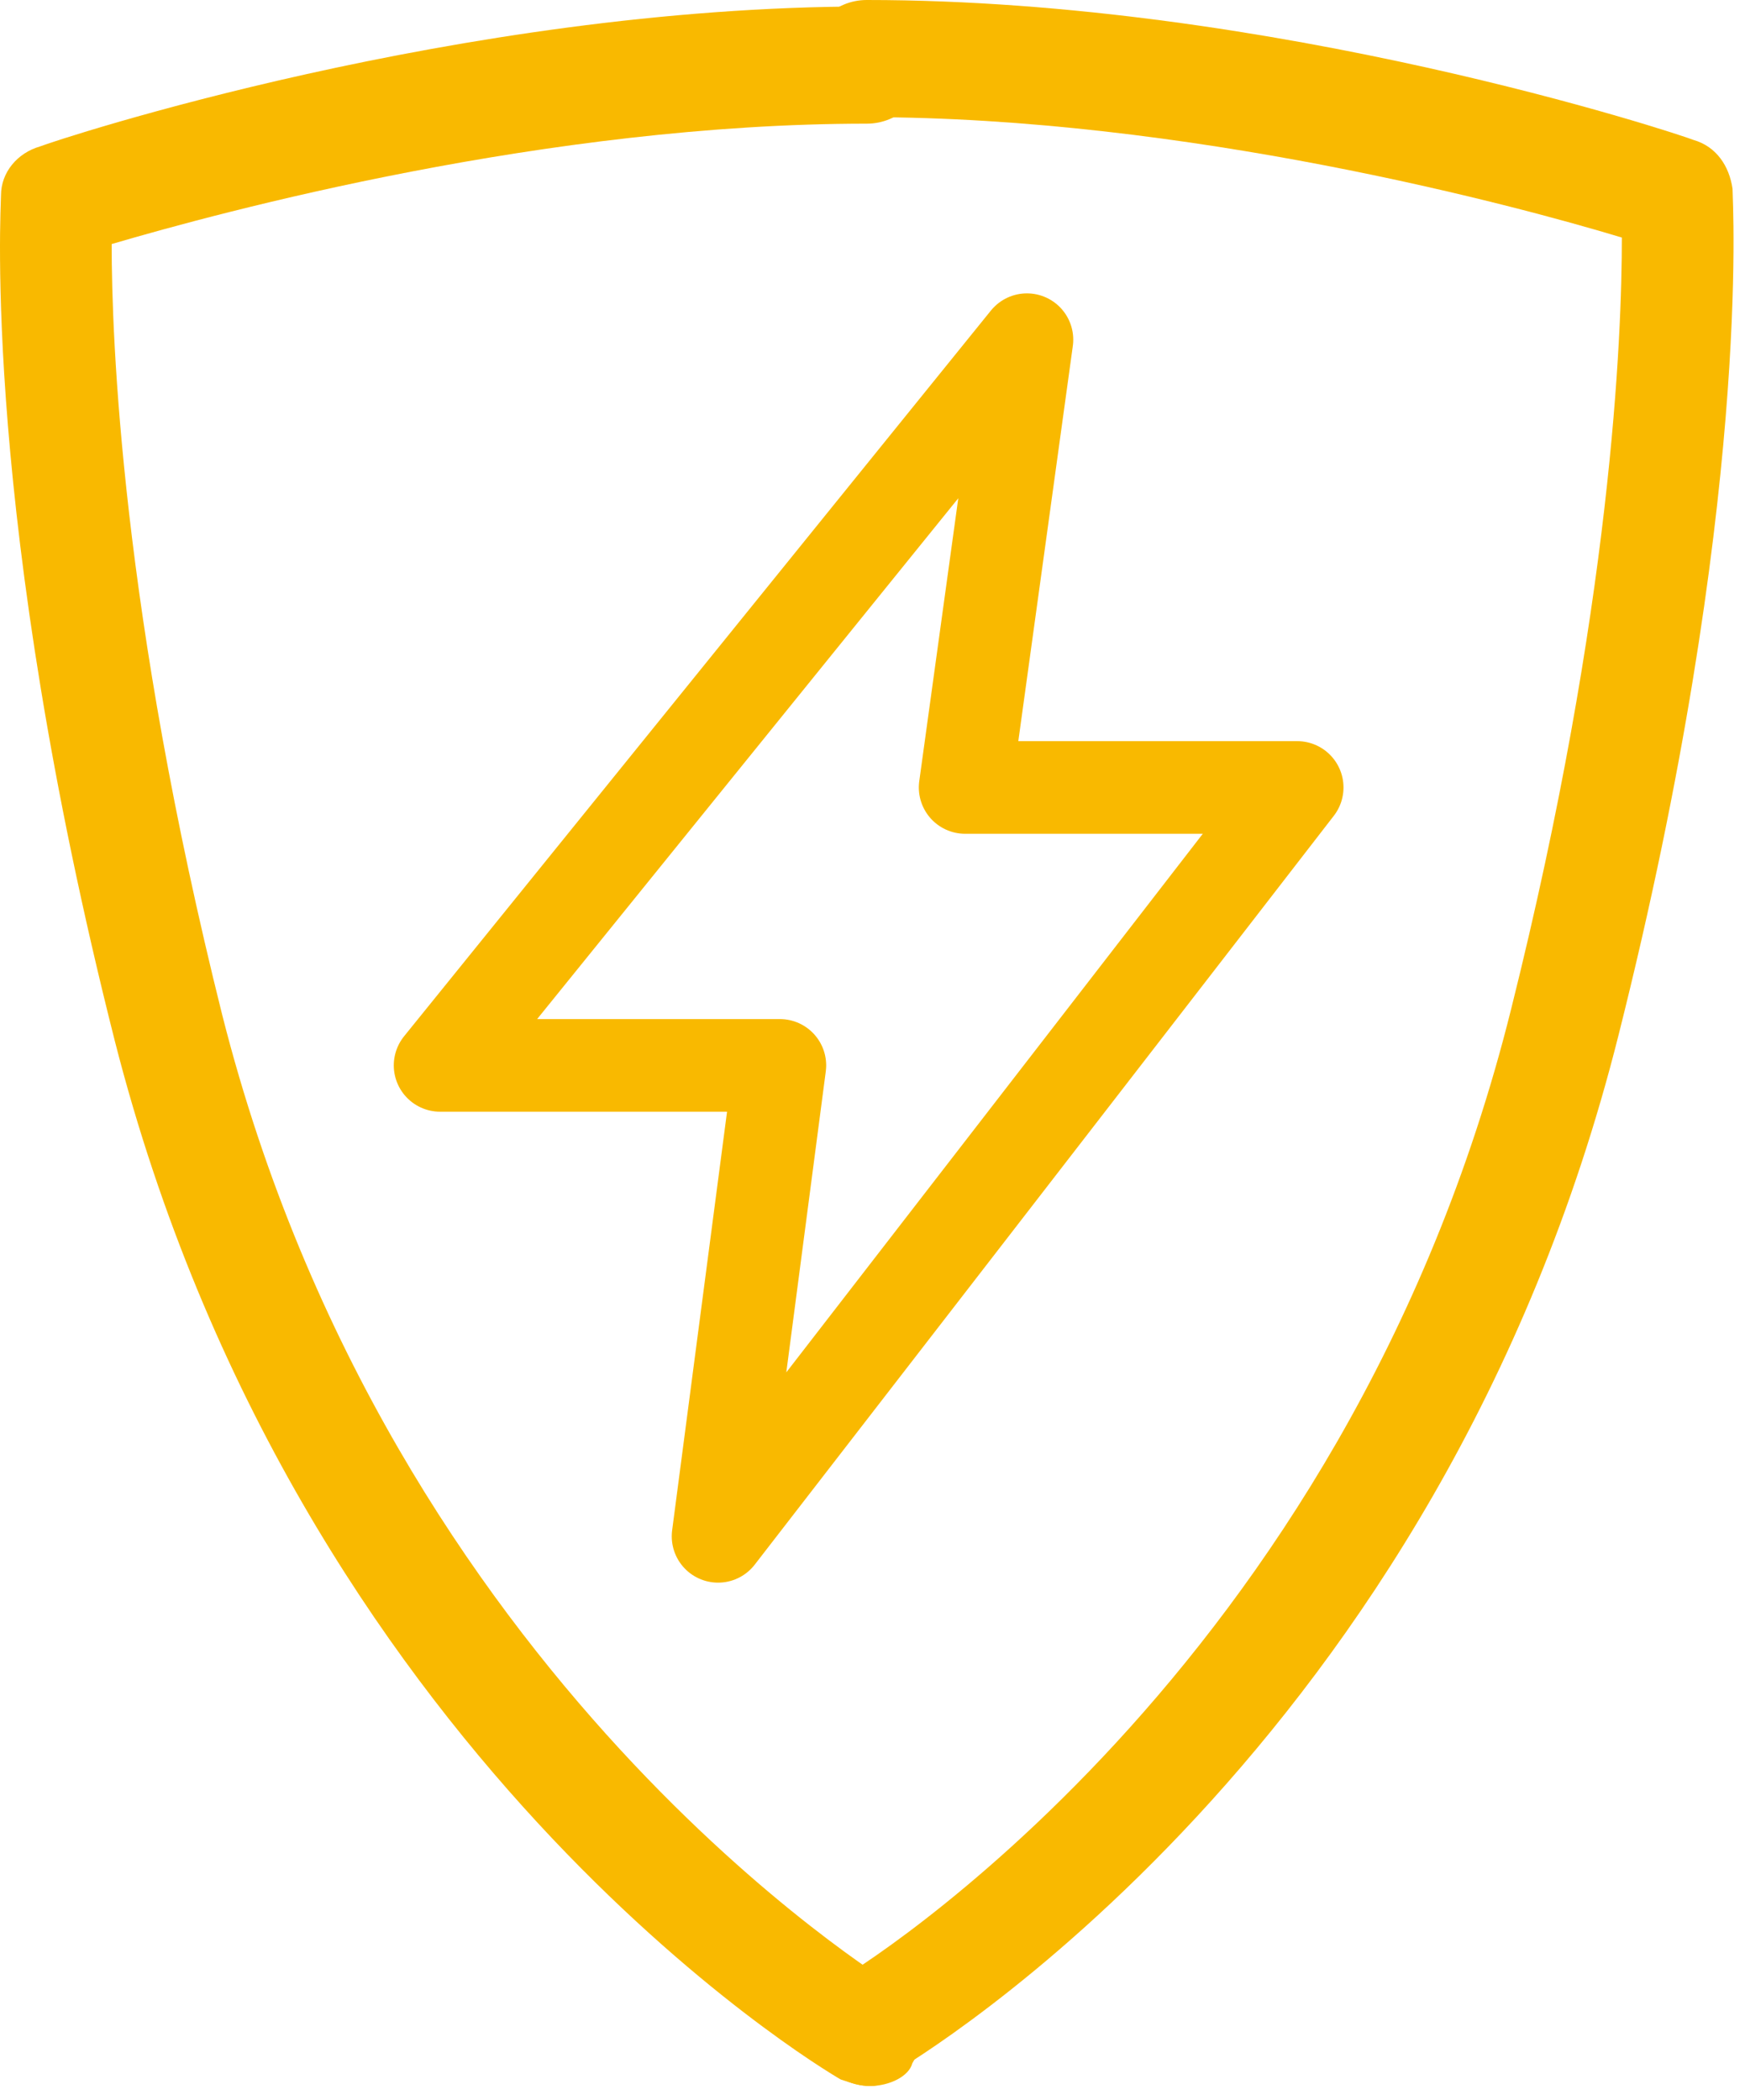
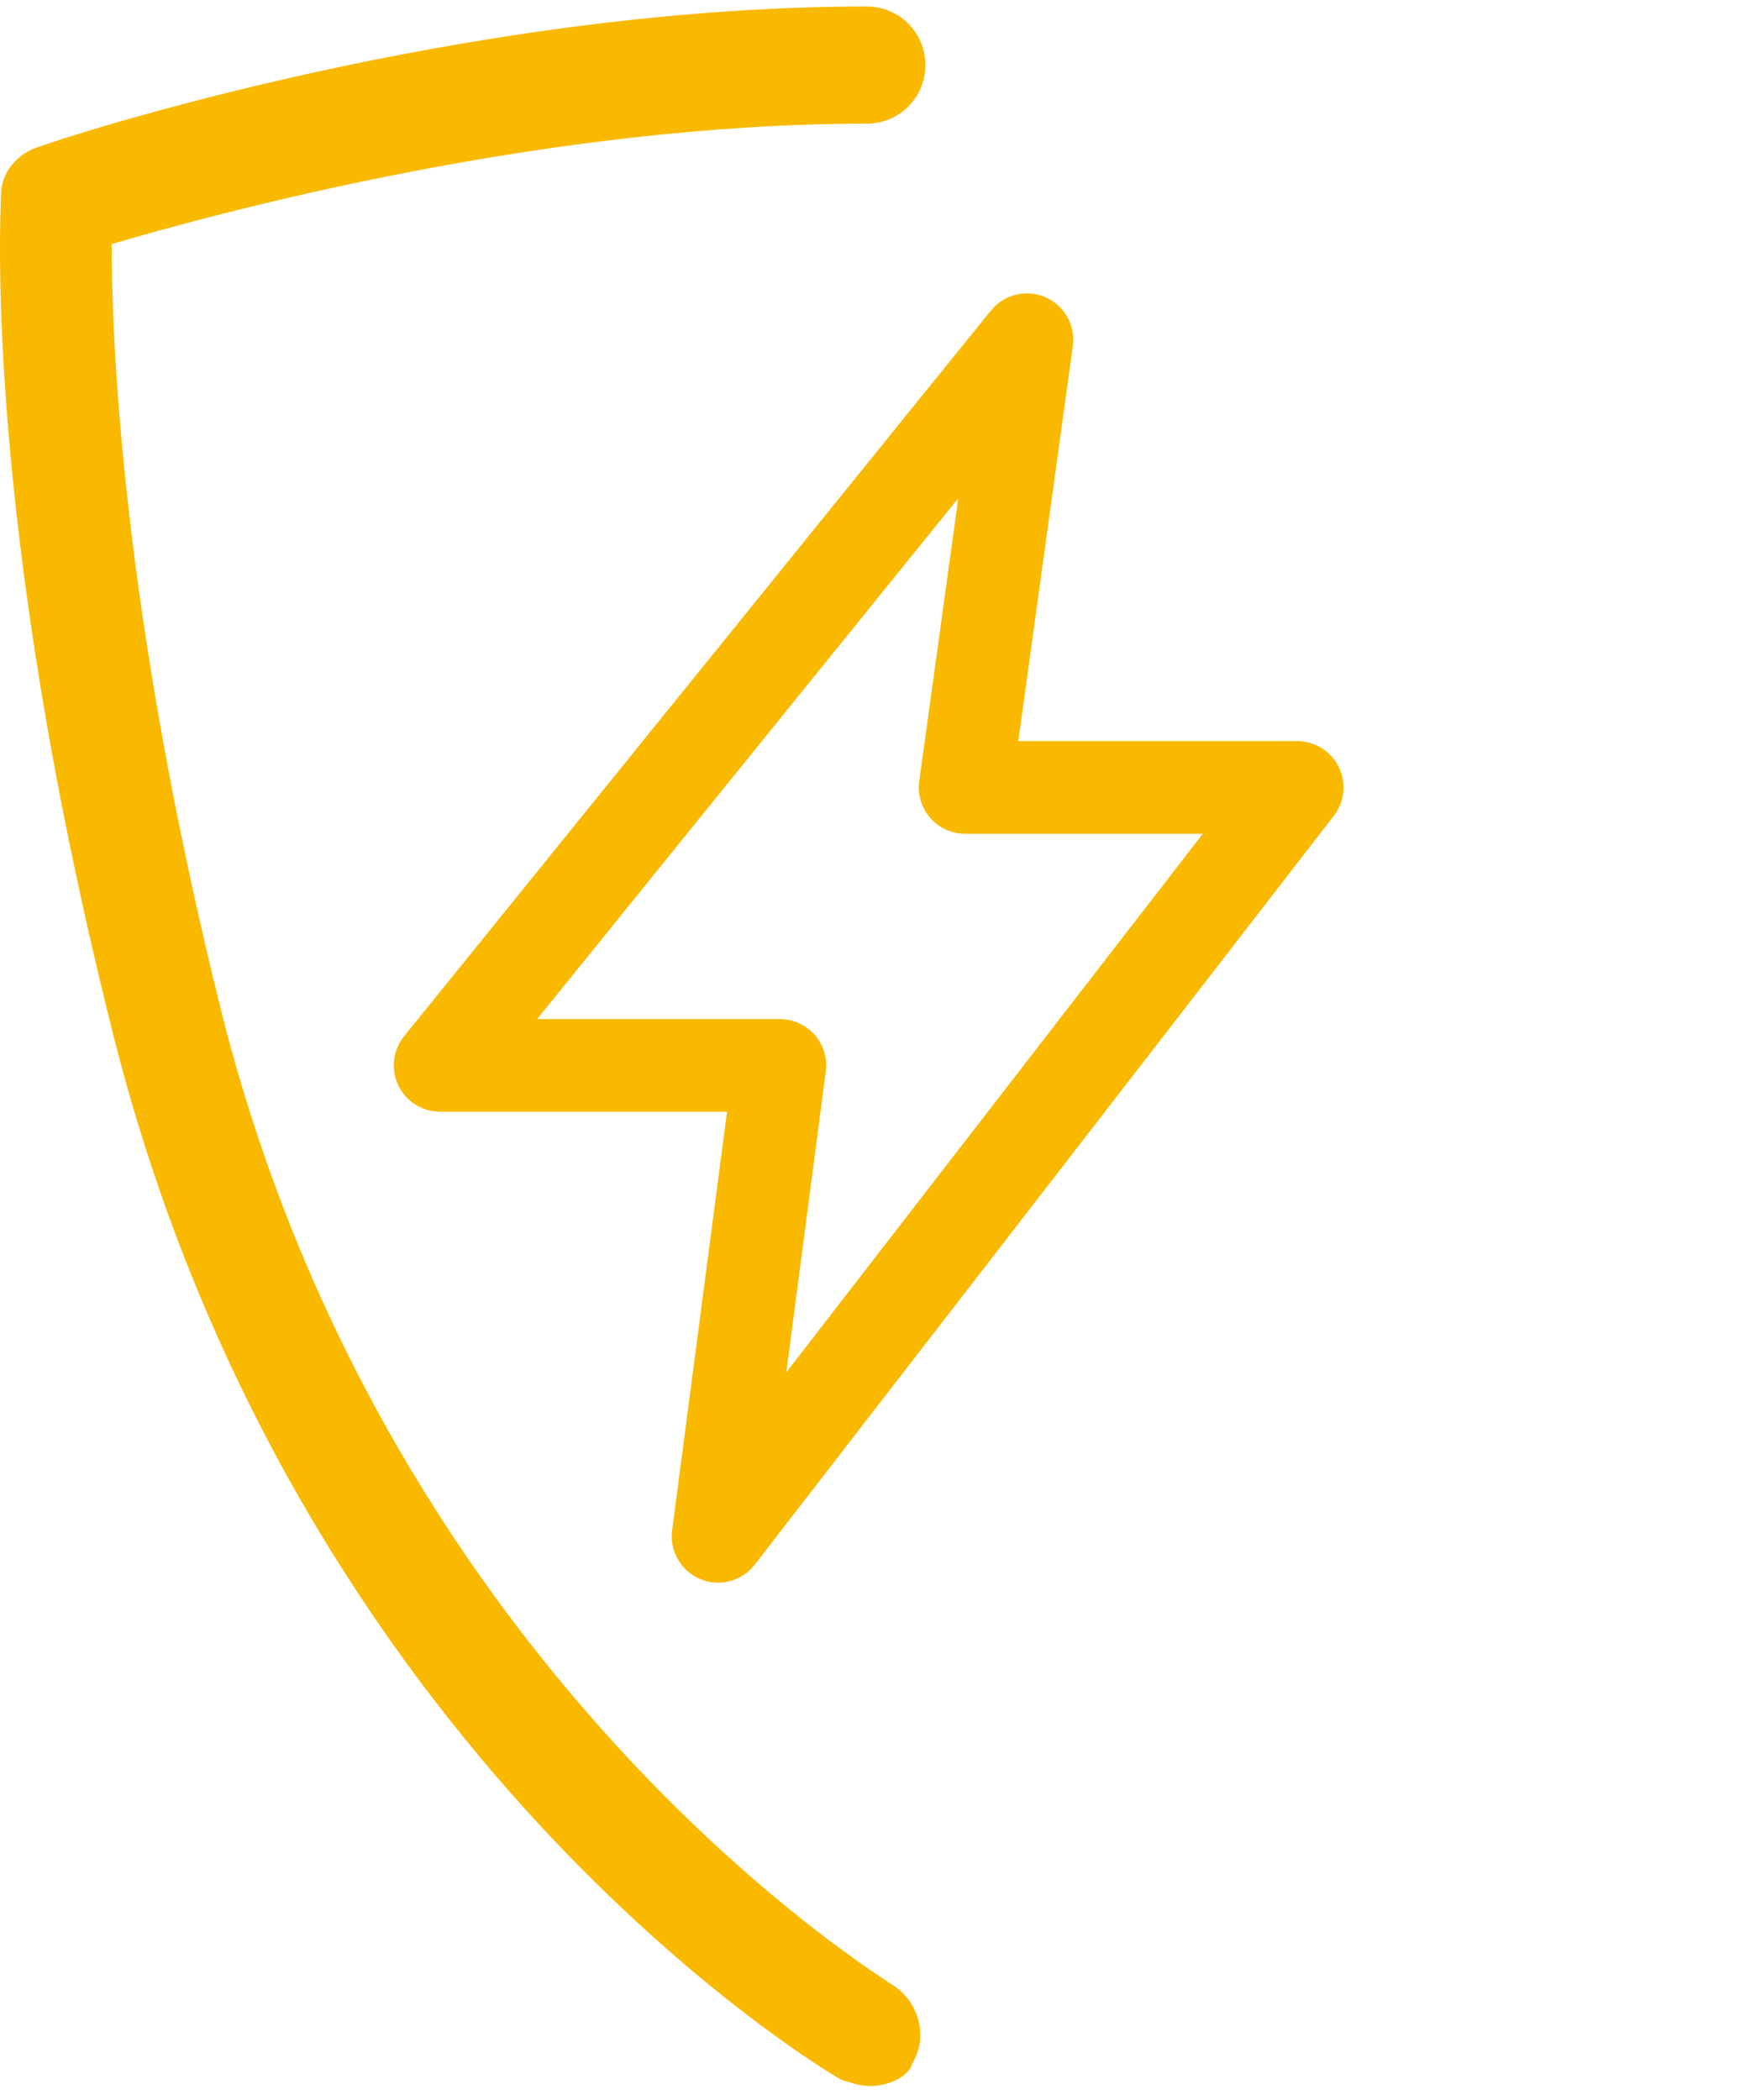
<svg xmlns="http://www.w3.org/2000/svg" width="113" height="136" viewBox="0 0 113 136" fill="none">
  <path d="M56.339 135.1C55.707 135.1 55.074 134.889 54.442 134.678C52.967 133.835 19.244 113.602 7.442 67.445C-1.2 33.301 0.065 13.489 0.065 12.646C0.065 11.17 1.119 9.906 2.594 9.484C3.648 9.063 29.783 0.421 56.128 0.421C58.236 0.421 59.922 2.107 59.922 4.215C59.922 6.323 58.236 8.009 56.128 8.009C35.473 8.009 14.397 13.7 7.231 15.807C7.231 21.919 7.863 39.624 14.397 65.758C25.357 108.965 57.604 128.355 57.814 128.566C59.5 129.62 60.133 131.938 59.079 133.625C58.868 134.468 57.603 135.1 56.339 135.1Z" fill="#F9B900" />
  <path d="M66.5 22L28.5 69H50.5L46.5 99.5L84 51H62.5L66.5 22Z" stroke="#F9B900" stroke-width="6" stroke-linejoin="round" />
-   <path d="M56.34 135.1C55.075 135.1 53.81 134.468 53.178 133.203C52.124 131.517 52.757 129.199 54.443 128.145C54.864 127.934 87.111 108.544 97.86 65.337C104.394 39.202 105.026 21.709 105.026 15.386C98.071 13.278 76.784 7.588 56.129 7.588C54.021 7.588 52.335 5.901 52.335 3.794C52.335 1.686 54.021 0 56.129 0C82.474 0 108.609 8.641 109.663 9.063C111.138 9.484 111.981 10.749 112.192 12.224C112.192 13.067 113.457 32.669 104.815 67.023C93.223 113.181 59.29 133.414 57.815 134.257C57.604 134.889 56.972 135.1 56.34 135.1Z" fill="#F9B900" />
</svg>